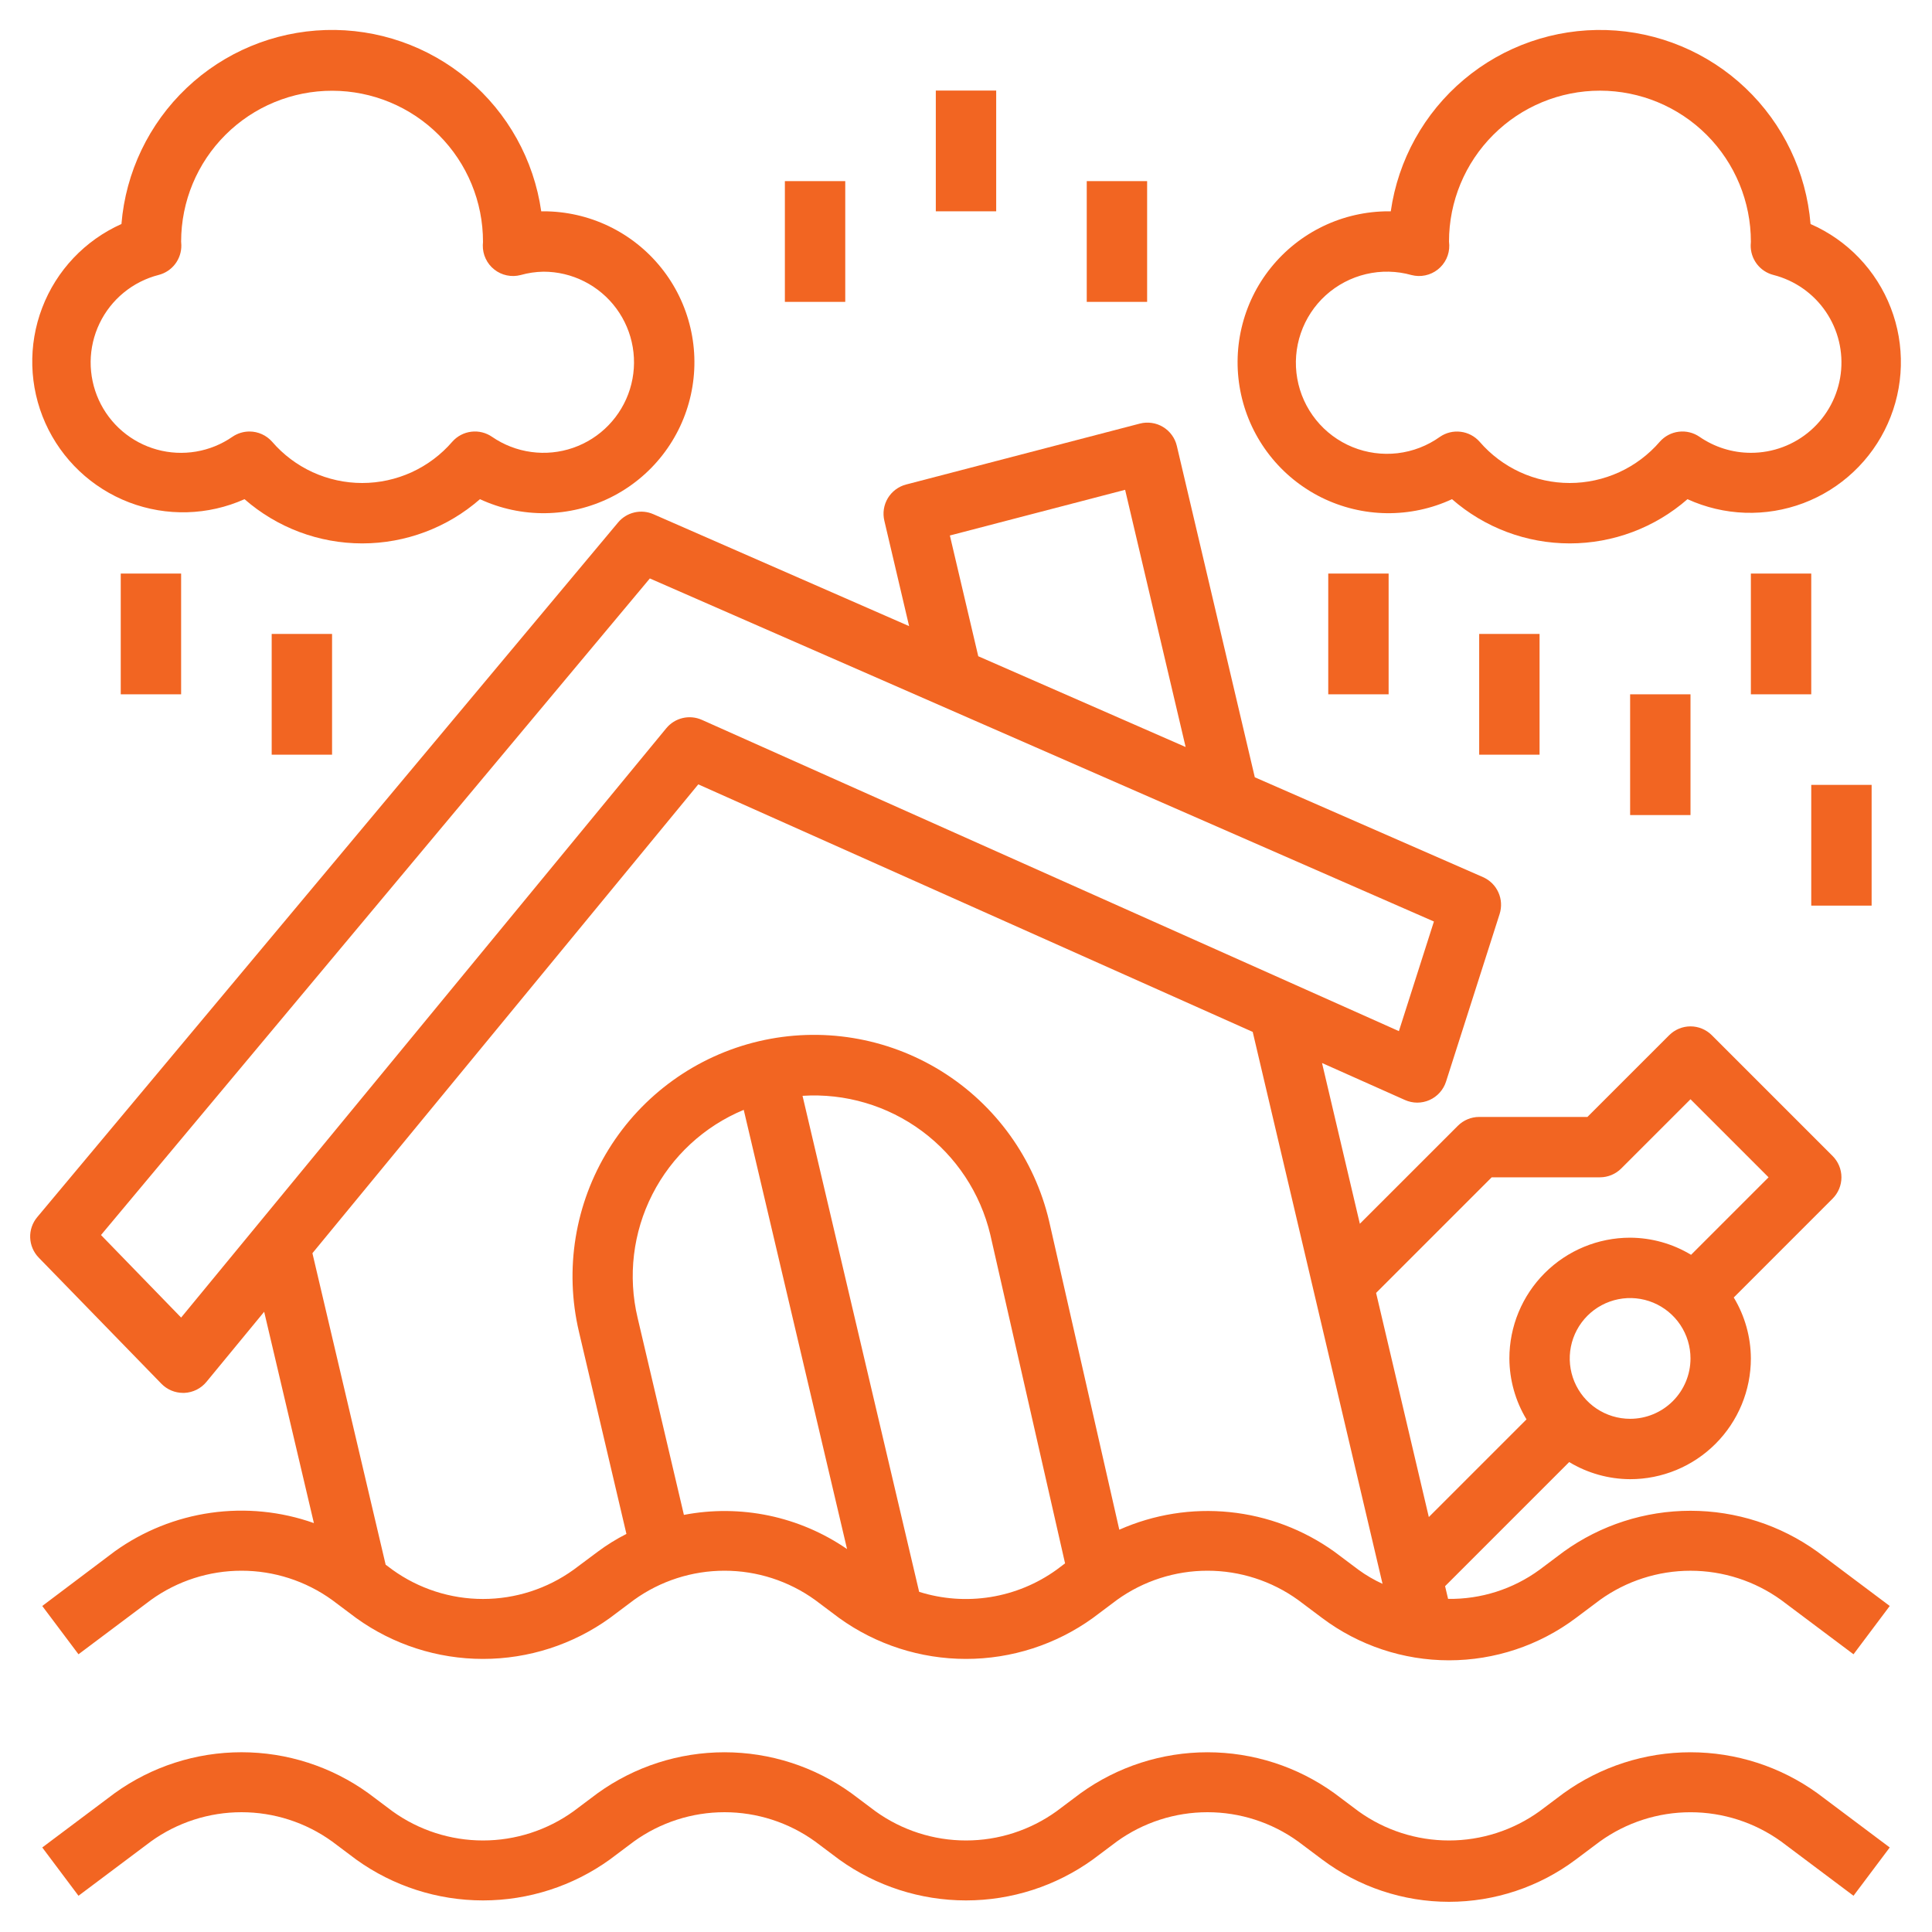
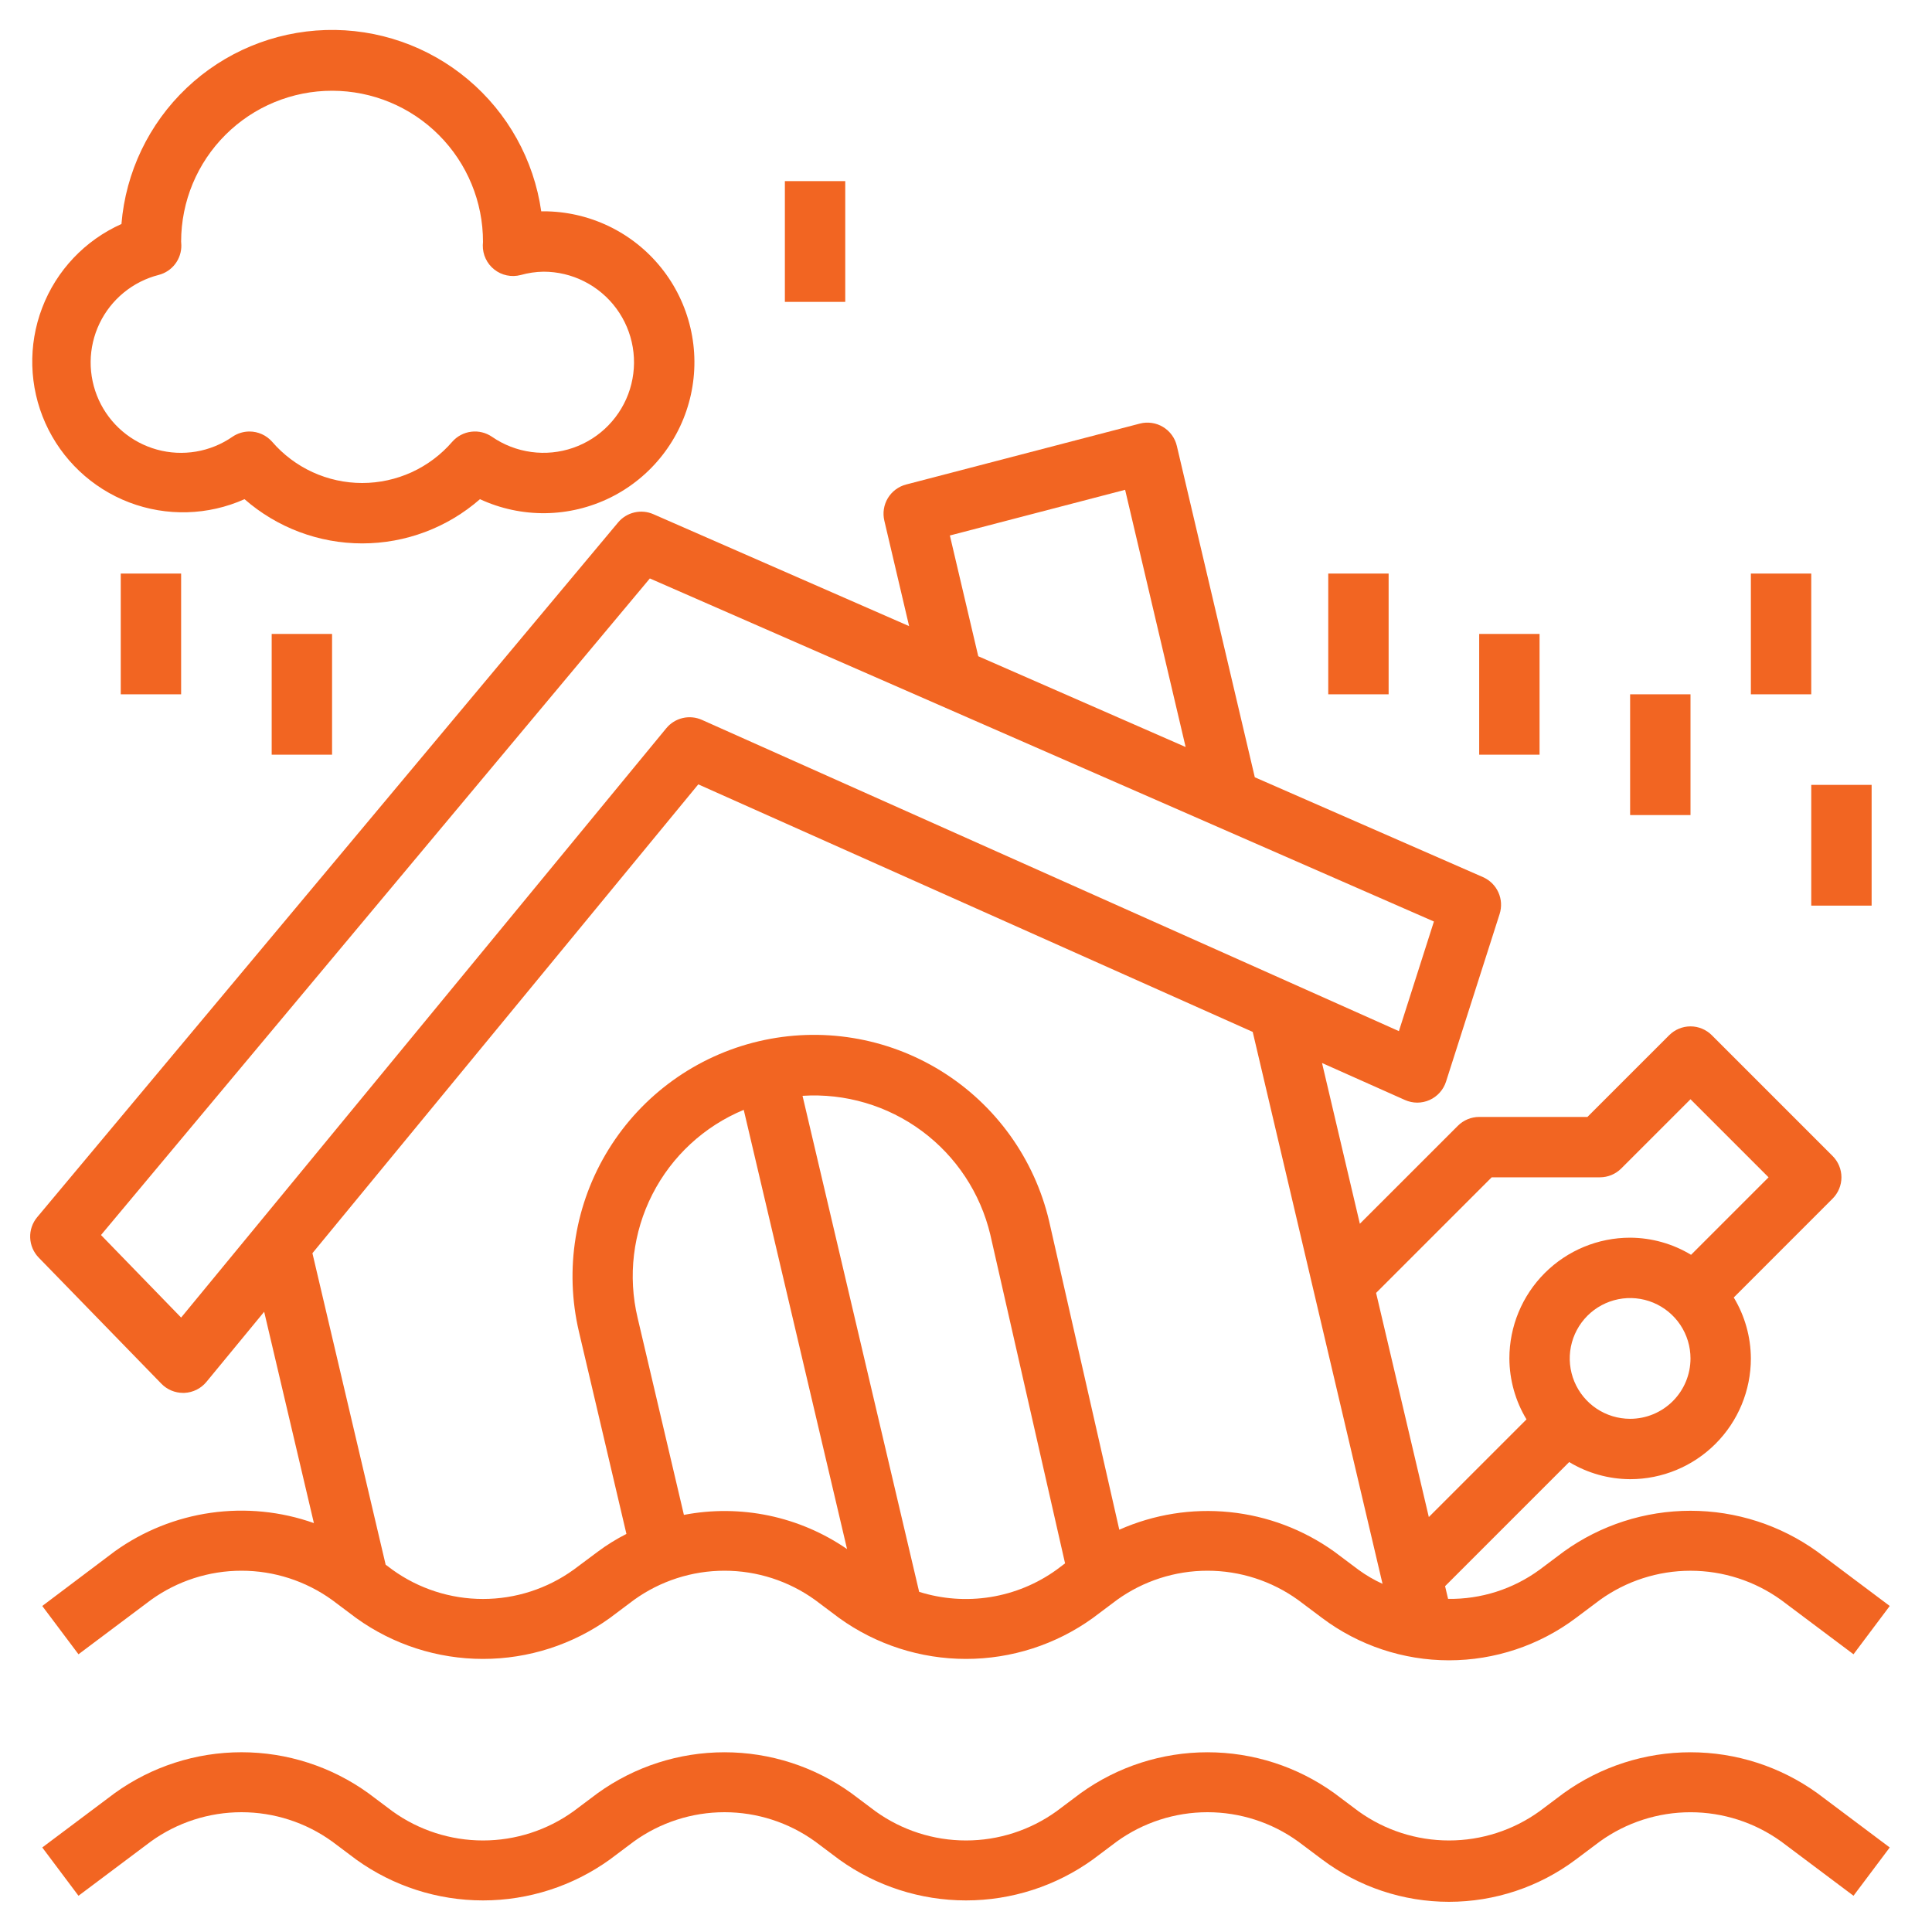
<svg xmlns="http://www.w3.org/2000/svg" width="72" height="72" viewBox="0 0 72 72" fill="none">
  <path d="M58.275 57.825L57.375 58.5C56.387 59.223 55.19 59.604 53.966 59.586L53.854 59.112L58.479 54.487C59.164 54.901 59.949 55.121 60.75 55.125C61.944 55.125 63.088 54.651 63.932 53.807C64.776 52.963 65.25 51.819 65.25 50.625C65.246 49.824 65.026 49.039 64.612 48.354L68.295 44.67C68.506 44.459 68.625 44.173 68.625 43.875C68.625 43.577 68.506 43.291 68.295 43.08L63.795 38.58C63.584 38.369 63.298 38.25 63 38.25C62.702 38.25 62.416 38.369 62.205 38.58L59.159 41.625H55.125C54.827 41.625 54.541 41.744 54.33 41.955L50.678 45.606L49.268 39.615L52.359 40.994C52.503 41.058 52.659 41.092 52.818 41.092C52.976 41.092 53.132 41.058 53.276 40.994C53.421 40.929 53.55 40.835 53.655 40.717C53.761 40.599 53.84 40.461 53.889 40.31L55.887 34.061C55.971 33.796 55.955 33.509 55.84 33.255C55.726 33.002 55.521 32.8 55.267 32.688L46.763 28.967L43.857 16.617C43.823 16.471 43.76 16.334 43.671 16.213C43.583 16.091 43.471 15.989 43.343 15.912C43.215 15.834 43.072 15.783 42.924 15.762C42.775 15.74 42.624 15.748 42.479 15.786L33.769 18.056C33.484 18.13 33.239 18.313 33.087 18.565C32.935 18.818 32.889 19.12 32.957 19.406L33.88 23.334L24.348 19.162C24.125 19.064 23.876 19.042 23.639 19.098C23.402 19.153 23.189 19.285 23.033 19.472L1.386 45.361C1.207 45.575 1.114 45.847 1.125 46.125C1.136 46.404 1.249 46.668 1.443 46.868L6.018 51.571C6.123 51.678 6.248 51.763 6.386 51.821C6.525 51.879 6.673 51.909 6.823 51.909H6.869C7.028 51.902 7.183 51.862 7.325 51.792C7.467 51.721 7.592 51.622 7.693 51.499L9.845 48.886L11.698 56.761C10.467 56.325 9.148 56.194 7.856 56.378C6.563 56.562 5.334 57.056 4.273 57.817L1.575 59.85L2.925 61.65L5.625 59.625C6.608 58.917 7.789 58.536 9 58.536C10.211 58.536 11.392 58.917 12.375 59.625L13.275 60.3C14.651 61.291 16.304 61.823 18 61.823C19.696 61.823 21.349 61.291 22.725 60.3L23.625 59.625C24.608 58.917 25.789 58.536 27 58.536C28.211 58.536 29.392 58.917 30.375 59.625L31.275 60.3C32.651 61.291 34.304 61.823 36 61.823C37.696 61.823 39.349 61.291 40.725 60.3L41.625 59.625C42.608 58.917 43.789 58.536 45 58.536C46.211 58.536 47.392 58.917 48.375 59.625L49.275 60.3C50.638 61.322 52.296 61.875 54 61.875C55.704 61.875 57.362 61.322 58.725 60.3L59.625 59.625C60.608 58.918 61.789 58.537 63 58.537C64.211 58.537 65.392 58.918 66.375 59.625L69.075 61.65L70.425 59.85L67.725 57.825C66.349 56.835 64.696 56.302 63 56.302C61.304 56.302 59.651 56.835 58.275 57.825ZM60.75 52.875C60.305 52.875 59.87 52.743 59.5 52.496C59.13 52.249 58.842 51.897 58.671 51.486C58.501 51.075 58.456 50.623 58.543 50.186C58.63 49.75 58.844 49.349 59.159 49.034C59.474 48.719 59.875 48.505 60.311 48.418C60.748 48.331 61.2 48.376 61.611 48.546C62.022 48.717 62.374 49.005 62.621 49.375C62.868 49.745 63 50.18 63 50.625C63 51.222 62.763 51.794 62.341 52.216C61.919 52.638 61.347 52.875 60.75 52.875ZM55.591 43.875H59.625C59.923 43.875 60.209 43.756 60.42 43.545L63 40.966L65.909 43.875L63.021 46.763C62.336 46.349 61.551 46.129 60.75 46.125C59.556 46.125 58.412 46.599 57.568 47.443C56.724 48.287 56.25 49.432 56.25 50.625C56.254 51.426 56.474 52.211 56.888 52.896L53.248 56.536L51.283 48.183L55.591 43.875ZM35.399 19.956L41.93 18.254L44.185 27.839L36.457 24.456L35.399 19.956ZM6.75 49.102L3.764 46.026L24.218 21.557L53.438 34.342L52.133 38.427L26.159 26.828C25.933 26.727 25.682 26.703 25.442 26.759C25.201 26.816 24.987 26.949 24.83 27.14L6.75 49.102ZM25.487 56.455L23.762 49.112C23.393 47.561 23.588 45.929 24.313 44.508C25.037 43.088 26.244 41.972 27.717 41.361L31.567 57.729C30.689 57.125 29.7 56.701 28.657 56.482C27.613 56.264 26.537 56.254 25.49 56.455H25.487ZM34.254 59.324L29.908 40.838C31.498 40.736 33.072 41.2 34.352 42.147C35.633 43.094 36.537 44.463 36.906 46.013L39.692 58.262L39.375 58.5C38.645 59.026 37.802 59.374 36.914 59.517C36.025 59.66 35.116 59.594 34.257 59.324H34.254ZM49.725 57.825C48.576 57.003 47.233 56.495 45.827 56.352C44.422 56.208 43.004 56.435 41.713 57.008L39.097 45.505C38.55 43.182 37.103 41.17 35.074 39.914C33.044 38.657 30.599 38.259 28.275 38.805C25.952 39.352 23.94 40.799 22.684 42.829C21.427 44.858 21.029 47.304 21.575 49.627L23.345 57.165C22.97 57.355 22.612 57.577 22.276 57.828L21.375 58.5C20.392 59.208 19.211 59.589 18 59.589C16.789 59.589 15.608 59.208 14.625 58.5L14.372 58.311L11.643 46.703L26.023 29.231L46.685 38.456L51.523 59.025C51.207 58.881 50.906 58.705 50.625 58.5L49.725 57.825Z" fill="#F26522" />
  <path d="M58.275 66.825L57.375 67.5C56.392 68.208 55.211 68.589 54 68.589C52.789 68.589 51.608 68.208 50.625 67.5L49.725 66.825C48.349 65.835 46.696 65.302 45 65.302C43.304 65.302 41.651 65.835 40.275 66.825L39.375 67.5C38.392 68.208 37.211 68.589 36 68.589C34.789 68.589 33.608 68.208 32.625 67.5L31.725 66.825C30.349 65.835 28.696 65.302 27 65.302C25.304 65.302 23.651 65.835 22.275 66.825L21.375 67.5C20.392 68.208 19.211 68.589 18 68.589C16.789 68.589 15.608 68.208 14.625 67.5L13.725 66.825C12.349 65.834 10.696 65.301 9 65.301C7.304 65.301 5.651 65.834 4.275 66.825L1.575 68.85L2.925 70.65L5.625 68.625C6.608 67.917 7.789 67.536 9 67.536C10.211 67.536 11.392 67.917 12.375 68.625L13.275 69.3C14.651 70.29 16.304 70.823 18 70.823C19.696 70.823 21.349 70.29 22.725 69.3L23.625 68.625C24.608 67.917 25.789 67.536 27 67.536C28.211 67.536 29.392 67.917 30.375 68.625L31.275 69.3C32.651 70.29 34.304 70.823 36 70.823C37.696 70.823 39.349 70.29 40.725 69.3L41.625 68.625C42.608 67.917 43.789 67.536 45 67.536C46.211 67.536 47.392 67.917 48.375 68.625L49.275 69.3C50.638 70.322 52.296 70.875 54 70.875C55.704 70.875 57.362 70.322 58.725 69.3L59.625 68.625C60.608 67.918 61.789 67.537 63 67.537C64.211 67.537 65.392 67.918 66.375 68.625L69.075 70.65L70.425 68.85L67.725 66.825C66.349 65.835 64.696 65.302 63 65.302C61.304 65.302 59.651 65.835 58.275 66.825Z" fill="#F26522" />
-   <path d="M67.474 8.349C67.316 6.419 66.453 4.615 65.049 3.281C63.645 1.948 61.799 1.178 59.864 1.12C57.928 1.061 56.039 1.718 54.557 2.964C53.075 4.21 52.104 5.958 51.83 7.875H51.75C50.908 7.874 50.077 8.063 49.318 8.426C48.559 8.789 47.891 9.319 47.363 9.975C46.835 10.63 46.462 11.396 46.27 12.216C46.077 13.035 46.072 13.888 46.253 14.71C46.434 15.532 46.797 16.303 47.316 16.966C47.834 17.629 48.495 18.167 49.249 18.541C50.004 18.914 50.832 19.114 51.674 19.125C52.516 19.135 53.349 18.957 54.112 18.603C55.327 19.665 56.886 20.251 58.5 20.251C60.114 20.251 61.673 19.665 62.888 18.603C63.562 18.911 64.291 19.083 65.032 19.109C65.773 19.134 66.512 19.012 67.206 18.751C67.9 18.489 68.535 18.093 69.075 17.584C69.615 17.076 70.049 16.466 70.351 15.789C70.654 15.112 70.82 14.382 70.839 13.64C70.858 12.899 70.731 12.161 70.463 11.47C70.196 10.778 69.794 10.146 69.281 9.61C68.769 9.075 68.154 8.646 67.474 8.349ZM65.25 16.875C64.567 16.875 63.9 16.667 63.337 16.279C63.111 16.123 62.835 16.055 62.562 16.089C62.289 16.122 62.038 16.255 61.856 16.461C61.44 16.944 60.924 17.331 60.345 17.597C59.765 17.862 59.135 18 58.498 18C57.86 18 57.23 17.862 56.651 17.597C56.071 17.331 55.556 16.944 55.14 16.461C54.958 16.256 54.708 16.124 54.435 16.091C54.163 16.057 53.889 16.124 53.663 16.279C53.196 16.613 52.652 16.823 52.083 16.89C51.513 16.956 50.935 16.878 50.404 16.661C49.873 16.444 49.405 16.096 49.045 15.649C48.685 15.202 48.444 14.672 48.345 14.107C48.245 13.542 48.291 12.961 48.477 12.418C48.663 11.875 48.983 11.388 49.408 11.003C49.834 10.618 50.35 10.347 50.908 10.215C51.466 10.083 52.049 10.095 52.602 10.25C52.77 10.294 52.946 10.298 53.116 10.262C53.286 10.227 53.446 10.152 53.582 10.044C53.719 9.937 53.828 9.799 53.903 9.642C53.977 9.484 54.014 9.312 54.01 9.138L54 9C54.001 7.508 54.595 6.078 55.651 5.024C56.706 3.97 58.138 3.378 59.63 3.379C61.121 3.381 62.552 3.974 63.606 5.03C64.66 6.086 65.251 7.517 65.25 9.009L65.243 9.134C65.238 9.387 65.319 9.635 65.472 9.837C65.625 10.039 65.843 10.183 66.088 10.246C66.884 10.449 67.579 10.935 68.041 11.613C68.504 12.292 68.702 13.116 68.599 13.931C68.496 14.746 68.099 15.495 67.482 16.037C66.865 16.579 66.071 16.877 65.25 16.875Z" fill="#F26522" />
  <path d="M65.25 21.375H67.5V25.875H65.25V21.375Z" fill="#F26522" />
  <path d="M60.75 25.875H63V30.375H60.75V25.875Z" fill="#F26522" />
  <path d="M55.125 23.625H57.375V28.125H55.125V23.625Z" fill="#F26522" />
  <path d="M49.5 21.375H51.75V25.875H49.5V21.375Z" fill="#F26522" />
  <path d="M29.25 6.75H31.5V11.25H29.25V6.75Z" fill="#F26522" />
-   <path d="M34.875 3.375H37.125V7.875H34.875V3.375Z" fill="#F26522" />
-   <path d="M40.5 6.75H42.75V11.25H40.5V6.75Z" fill="#F26522" />
+   <path d="M40.5 6.75V11.25H40.5V6.75Z" fill="#F26522" />
  <path d="M17.887 18.603C18.651 18.957 19.485 19.135 20.326 19.125C21.168 19.114 21.996 18.914 22.751 18.541C23.505 18.167 24.166 17.629 24.684 16.966C25.203 16.303 25.566 15.532 25.747 14.71C25.928 13.888 25.923 13.036 25.73 12.216C25.538 11.396 25.165 10.63 24.637 9.975C24.11 9.319 23.442 8.79 22.682 8.426C21.923 8.063 21.092 7.874 20.25 7.875H20.17C19.896 5.958 18.925 4.21 17.443 2.964C15.961 1.717 14.072 1.061 12.137 1.119C10.201 1.178 8.355 1.947 6.952 3.281C5.548 4.614 4.684 6.418 4.526 8.348C3.166 8.956 2.103 10.079 1.572 11.471C1.04 12.863 1.083 14.409 1.691 15.769C2.3 17.128 3.423 18.191 4.815 18.723C6.207 19.254 7.753 19.211 9.113 18.603C10.327 19.665 11.886 20.251 13.5 20.251C15.114 20.251 16.673 19.665 17.887 18.603ZM9.298 16.081C9.07 16.081 8.848 16.15 8.66 16.279C8.255 16.559 7.793 16.747 7.308 16.829C6.822 16.911 6.324 16.886 5.85 16.755C5.375 16.624 4.935 16.39 4.56 16.071C4.185 15.751 3.885 15.353 3.681 14.905C3.477 14.456 3.374 13.969 3.378 13.476C3.383 12.984 3.496 12.498 3.709 12.054C3.922 11.61 4.229 11.218 4.61 10.906C4.991 10.593 5.436 10.368 5.913 10.246C6.159 10.183 6.376 10.039 6.529 9.837C6.682 9.635 6.763 9.387 6.758 9.134L6.75 9C6.752 7.508 7.346 6.078 8.402 5.025C9.458 3.971 10.89 3.38 12.382 3.382C13.874 3.384 15.304 3.978 16.357 5.034C17.411 6.09 18.002 7.522 18 9.014L17.993 9.138C17.99 9.312 18.026 9.484 18.101 9.642C18.175 9.799 18.285 9.937 18.421 10.044C18.558 10.152 18.717 10.227 18.887 10.262C19.057 10.298 19.233 10.294 19.402 10.25C19.678 10.172 19.963 10.13 20.25 10.125C20.779 10.124 21.301 10.248 21.773 10.487C22.246 10.725 22.656 11.072 22.97 11.498C23.284 11.924 23.493 12.417 23.581 12.939C23.669 13.461 23.633 13.996 23.476 14.502C23.319 15.007 23.045 15.468 22.677 15.848C22.309 16.229 21.856 16.517 21.356 16.69C20.856 16.863 20.322 16.916 19.798 16.844C19.273 16.773 18.773 16.579 18.337 16.279C18.111 16.123 17.835 16.055 17.562 16.089C17.289 16.122 17.038 16.255 16.856 16.461C16.44 16.944 15.924 17.331 15.345 17.597C14.765 17.862 14.135 18 13.498 18C12.86 18 12.23 17.862 11.651 17.597C11.071 17.331 10.556 16.944 10.14 16.461C10.034 16.342 9.905 16.246 9.76 16.181C9.615 16.115 9.457 16.081 9.298 16.081Z" fill="#F26522" />
  <path d="M4.5 21.375H6.75V25.875H4.5V21.375Z" fill="#F26522" />
  <path d="M10.125 23.625H12.375V28.125H10.125V23.625Z" fill="#F26522" />
  <path d="M67.5 29.25H69.75V33.75H67.5V29.25Z" fill="#F26522" />
</svg>